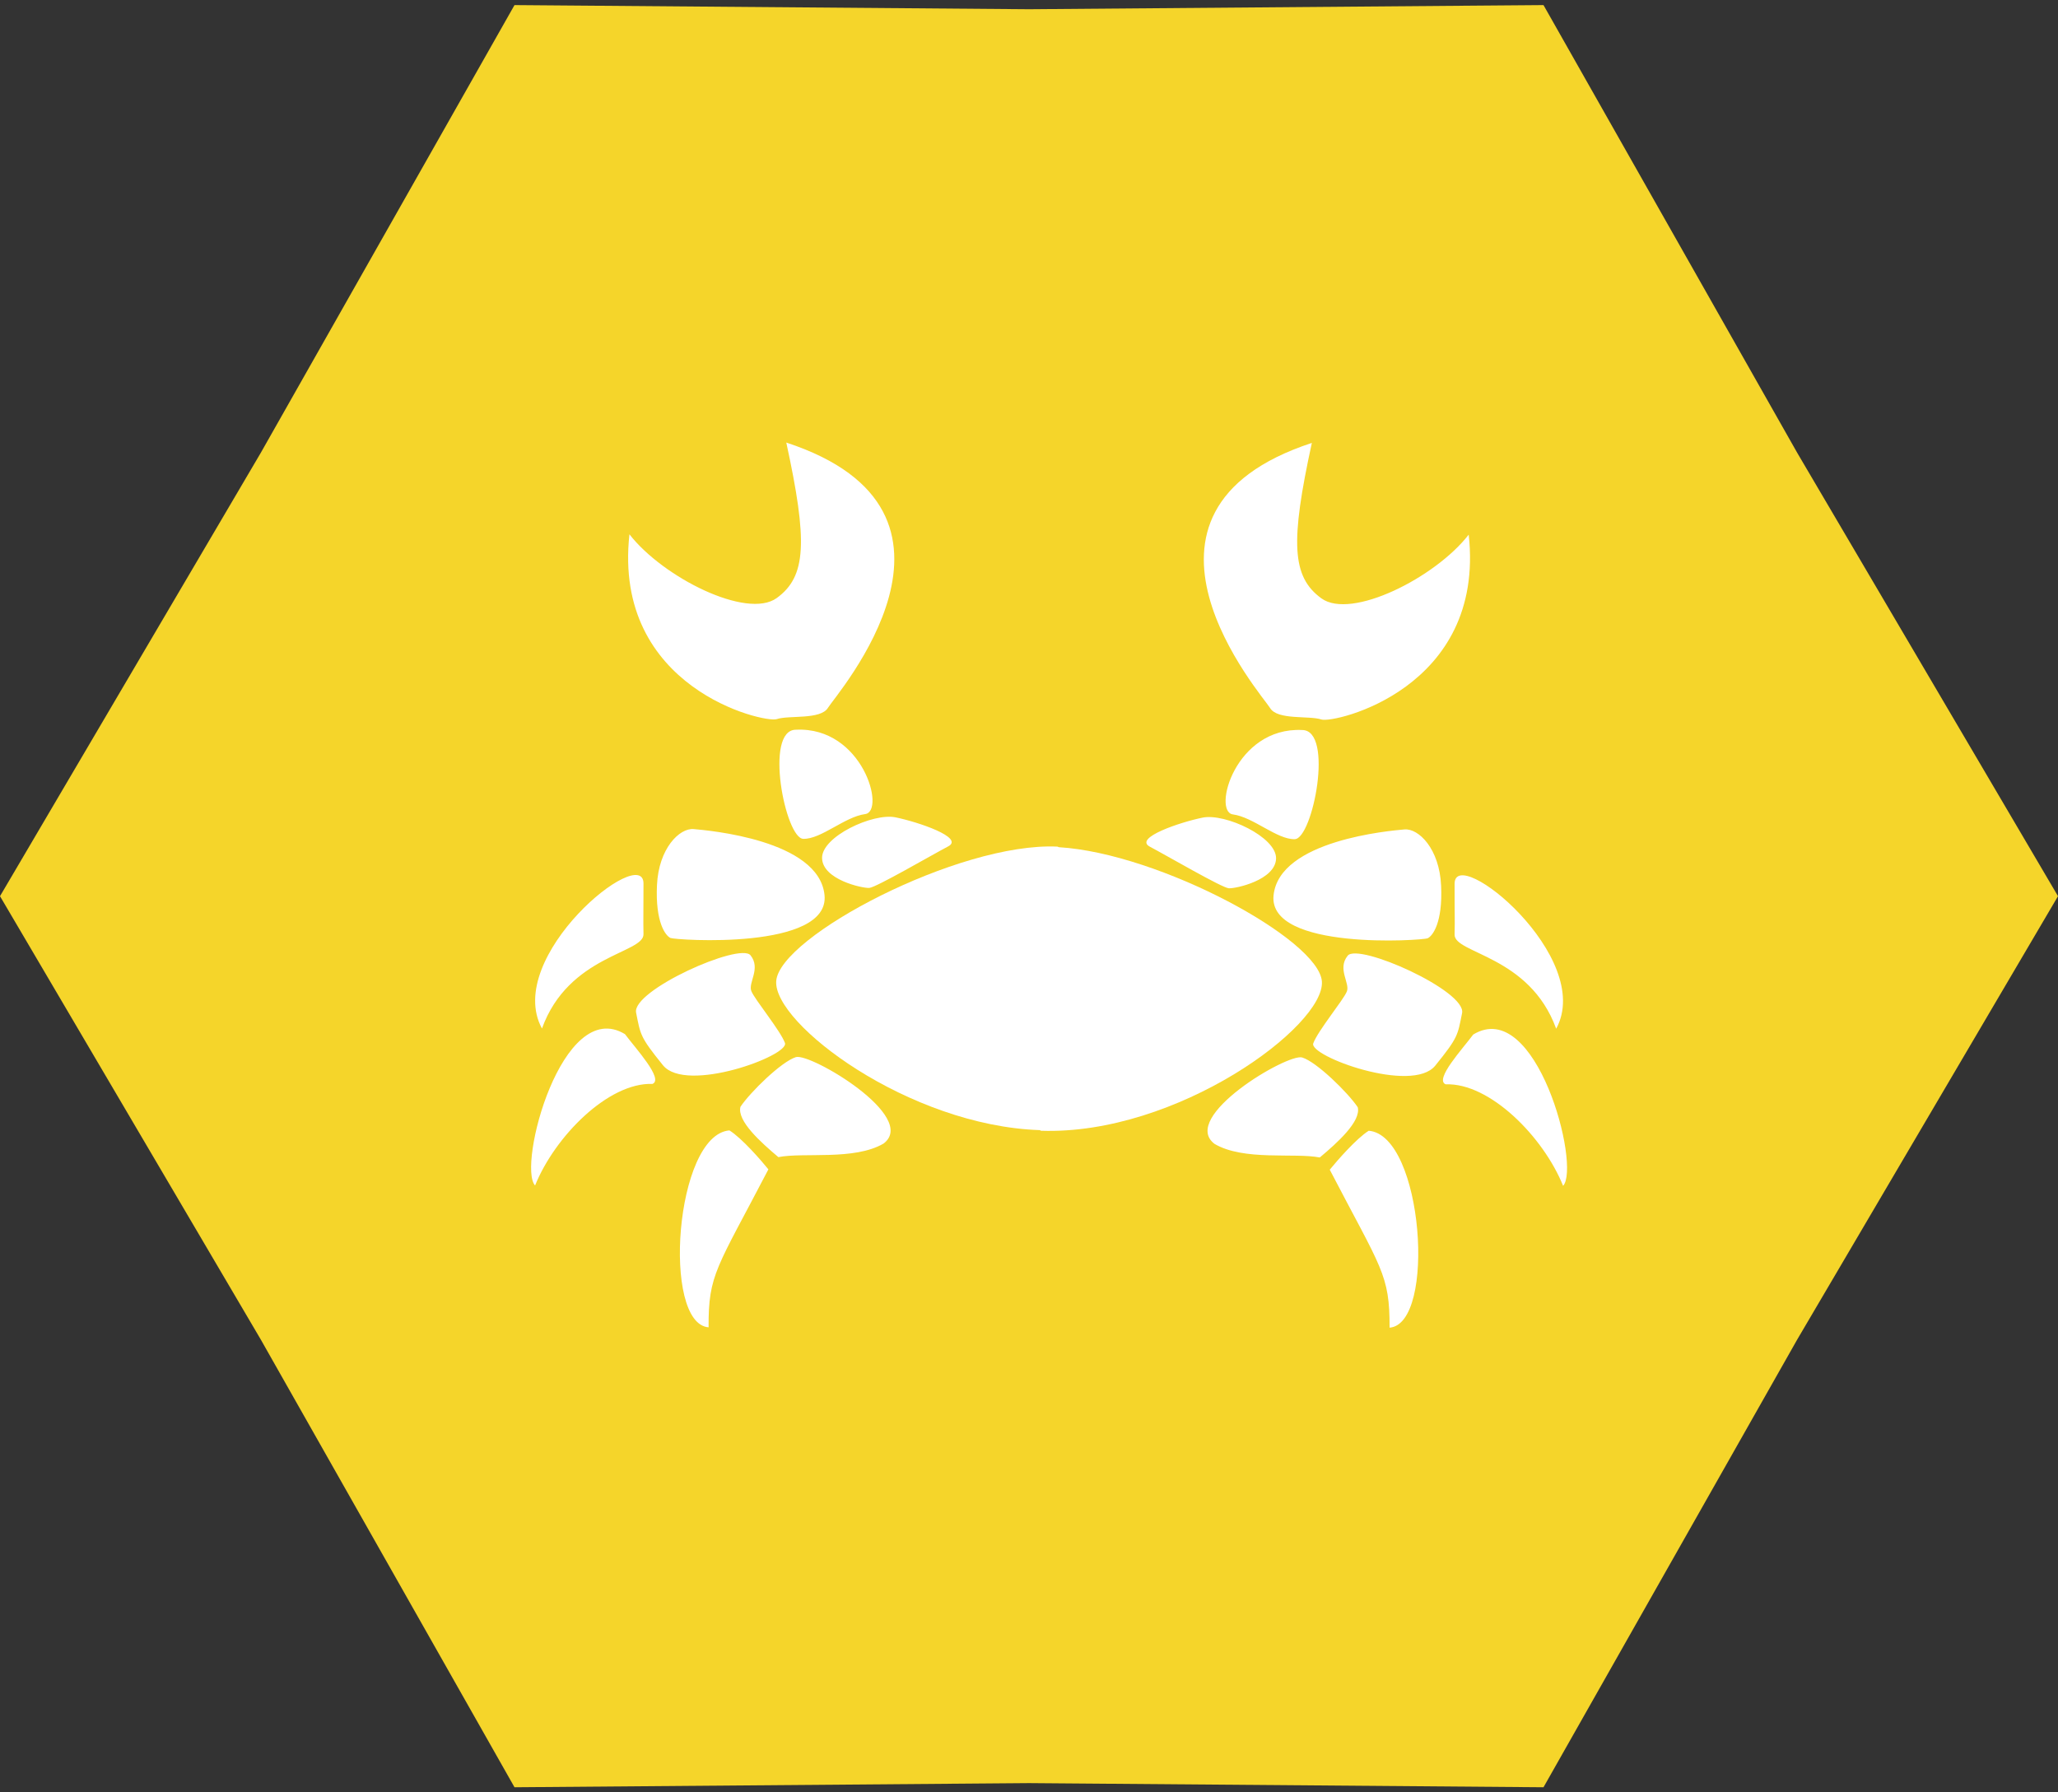
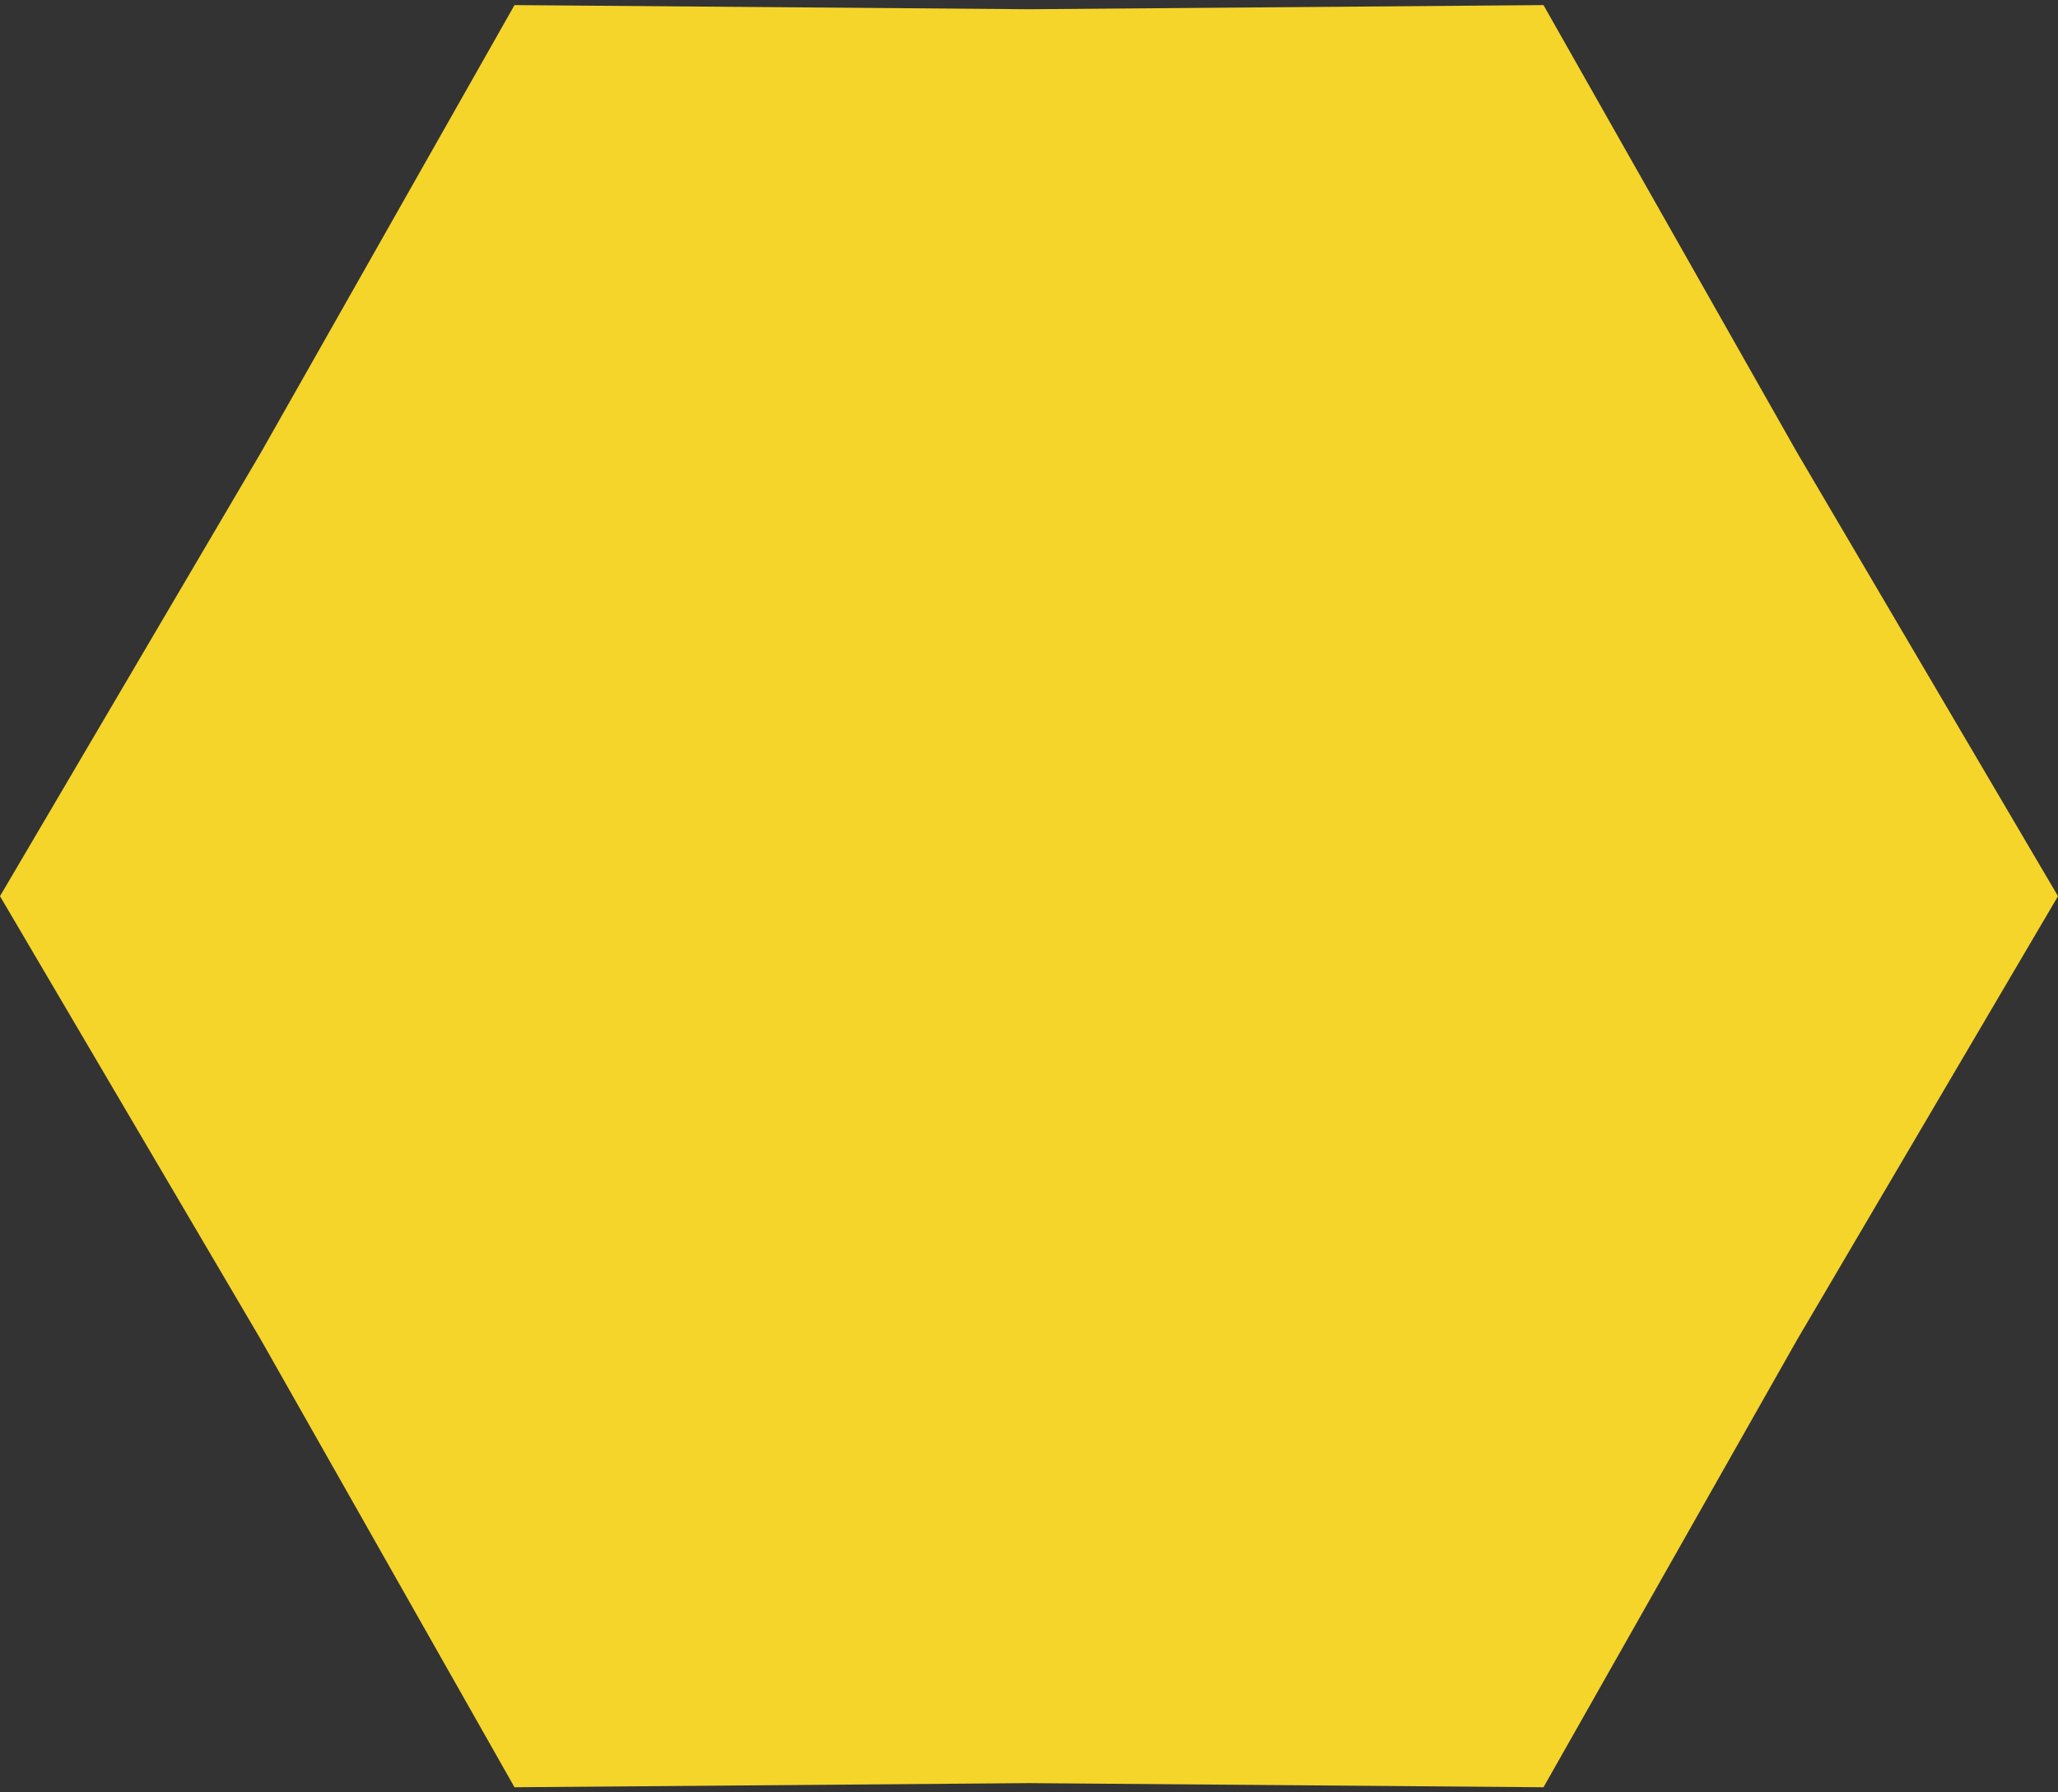
<svg xmlns="http://www.w3.org/2000/svg" width="93" height="81" viewBox="0 0 93 81" fill="none">
  <rect x="0" y="0" width="93" height="81" fill="#333333" stroke="none" />
  <g clip-path="url(#clip0_579_98)">
    <path d="M-2.03258e-06 40.5L11.787 20.459L23.25 0.23L46.5 0.417L69.75 0.23L81.213 20.459L93 40.5L81.213 60.541L69.75 80.77L46.5 80.583L23.25 80.77L11.787 60.541L-2.03258e-06 40.5Z" fill="#F5D52A" />
-     <path d="M59.736 44.354C59.6 42.459 52.405 38.563 47.852 38.287C47.825 38.284 47.803 38.26 47.775 38.26C43.325 38.057 35.221 42.327 35.077 44.337C34.938 46.263 41.072 50.878 46.992 51.073C47.007 51.076 47.023 51.099 47.038 51.101C53.186 51.314 59.879 46.362 59.736 44.354Z" fill="white" />
-     <path d="M64.515 42.402C64.737 42.301 65.202 41.699 65.123 40.025C65.049 38.353 64.103 37.427 63.466 37.484C62.829 37.541 57.8 37.965 57.551 40.468C57.305 42.971 64.295 42.506 64.515 42.402ZM65.732 39.943C65.732 41.782 65.749 41.371 65.732 42.237C65.717 43.104 69.117 43.169 70.323 46.49C72.084 43.254 65.732 38.105 65.732 39.943ZM60.9 43.191C60.42 43.788 61.014 44.428 60.864 44.806C60.712 45.188 59.554 46.579 59.346 47.151C59.132 47.724 63.815 49.448 64.858 48.159C65.903 46.87 65.868 46.787 66.071 45.783C66.269 44.779 61.377 42.591 60.9 43.191ZM66.574 46.753C66.103 47.391 64.806 48.786 65.329 49.003C67.325 48.927 69.746 51.379 70.636 53.591C71.443 52.706 69.418 45.022 66.574 46.753ZM61.355 50.037C60.917 49.382 59.5 47.991 58.846 47.79C58.19 47.59 53.291 50.485 54.885 51.695C56.211 52.475 58.493 52.085 59.64 52.309C60.421 51.657 61.519 50.672 61.355 50.037ZM61.852 51.101C61.293 51.452 60.417 52.46 60.091 52.861C62.425 57.351 62.803 57.585 62.794 60C64.912 59.84 64.32 51.306 61.852 51.101ZM55.529 40.143C55.839 40.164 57.643 39.77 57.665 38.796C57.685 37.822 55.362 36.743 54.347 36.95C53.332 37.156 51.208 37.868 51.964 38.265C52.716 38.661 55.219 40.121 55.529 40.143ZM58.843 32.991C55.819 32.846 54.783 36.681 55.714 36.805C56.645 36.929 57.702 37.945 58.511 37.924C59.32 37.904 60.297 32.991 58.843 32.991ZM59.716 32.516C60.276 32.701 67.135 31.127 66.37 24.162C64.856 26.111 61.063 28.017 59.716 27.043C58.369 26.068 58.307 24.494 59.282 20.016C49.745 23.147 57.062 31.437 57.394 31.996C57.728 32.556 59.157 32.328 59.716 32.516ZM29.688 40.01C29.611 41.682 30.074 42.285 30.296 42.388C30.518 42.489 37.51 42.957 37.26 40.452C37.011 37.95 31.982 37.525 31.347 37.468C30.71 37.411 29.762 38.34 29.688 40.01ZM29.079 42.219C29.064 41.35 29.079 41.763 29.079 39.928C29.079 38.094 22.73 43.237 24.491 46.481C25.694 43.153 29.094 43.091 29.079 42.219ZM35.471 47.133C35.26 46.563 34.104 45.172 33.952 44.787C33.8 44.406 34.394 43.772 33.916 43.172C33.436 42.575 28.545 44.76 28.745 45.763C28.947 46.769 28.915 46.851 29.958 48.14C31.001 49.432 35.681 47.705 35.471 47.133ZM24.18 53.575C25.07 51.361 27.49 48.912 29.486 48.984C30.009 48.77 28.713 47.369 28.242 46.735C25.395 45.009 23.371 52.694 24.18 53.575ZM35.968 47.773C35.313 47.974 33.895 49.366 33.461 50.018C33.295 50.656 34.392 51.633 35.174 52.293C36.321 52.066 38.6 52.456 39.928 51.68C41.523 50.469 36.623 47.58 35.968 47.773ZM32.962 51.085C30.495 51.294 29.901 59.829 32.021 59.984C32.008 57.574 32.387 57.333 34.723 52.846C34.398 52.442 33.522 51.433 32.962 51.085ZM37.149 38.78C37.169 39.754 38.973 40.148 39.283 40.127C39.593 40.105 42.096 38.645 42.848 38.25C43.6 37.855 41.48 37.143 40.465 36.937C39.45 36.73 37.128 37.806 37.149 38.78ZM39.097 36.79C40.031 36.666 38.993 32.831 35.967 32.978C34.515 32.978 35.49 37.889 36.299 37.909C37.108 37.93 38.165 36.915 39.097 36.79ZM35.098 32.499C35.656 32.312 37.087 32.54 37.419 31.982C37.75 31.421 45.068 23.131 35.532 20C36.506 24.478 36.445 26.054 35.098 27.028C33.75 28.001 29.957 26.095 28.444 24.146C27.677 31.111 34.537 32.685 35.098 32.499Z" fill="white" />
  </g>
  <defs>
    <clipPath id="clip0_579_98">
      <rect width="93" height="81" fill="white" />
    </clipPath>
  </defs>
</svg>